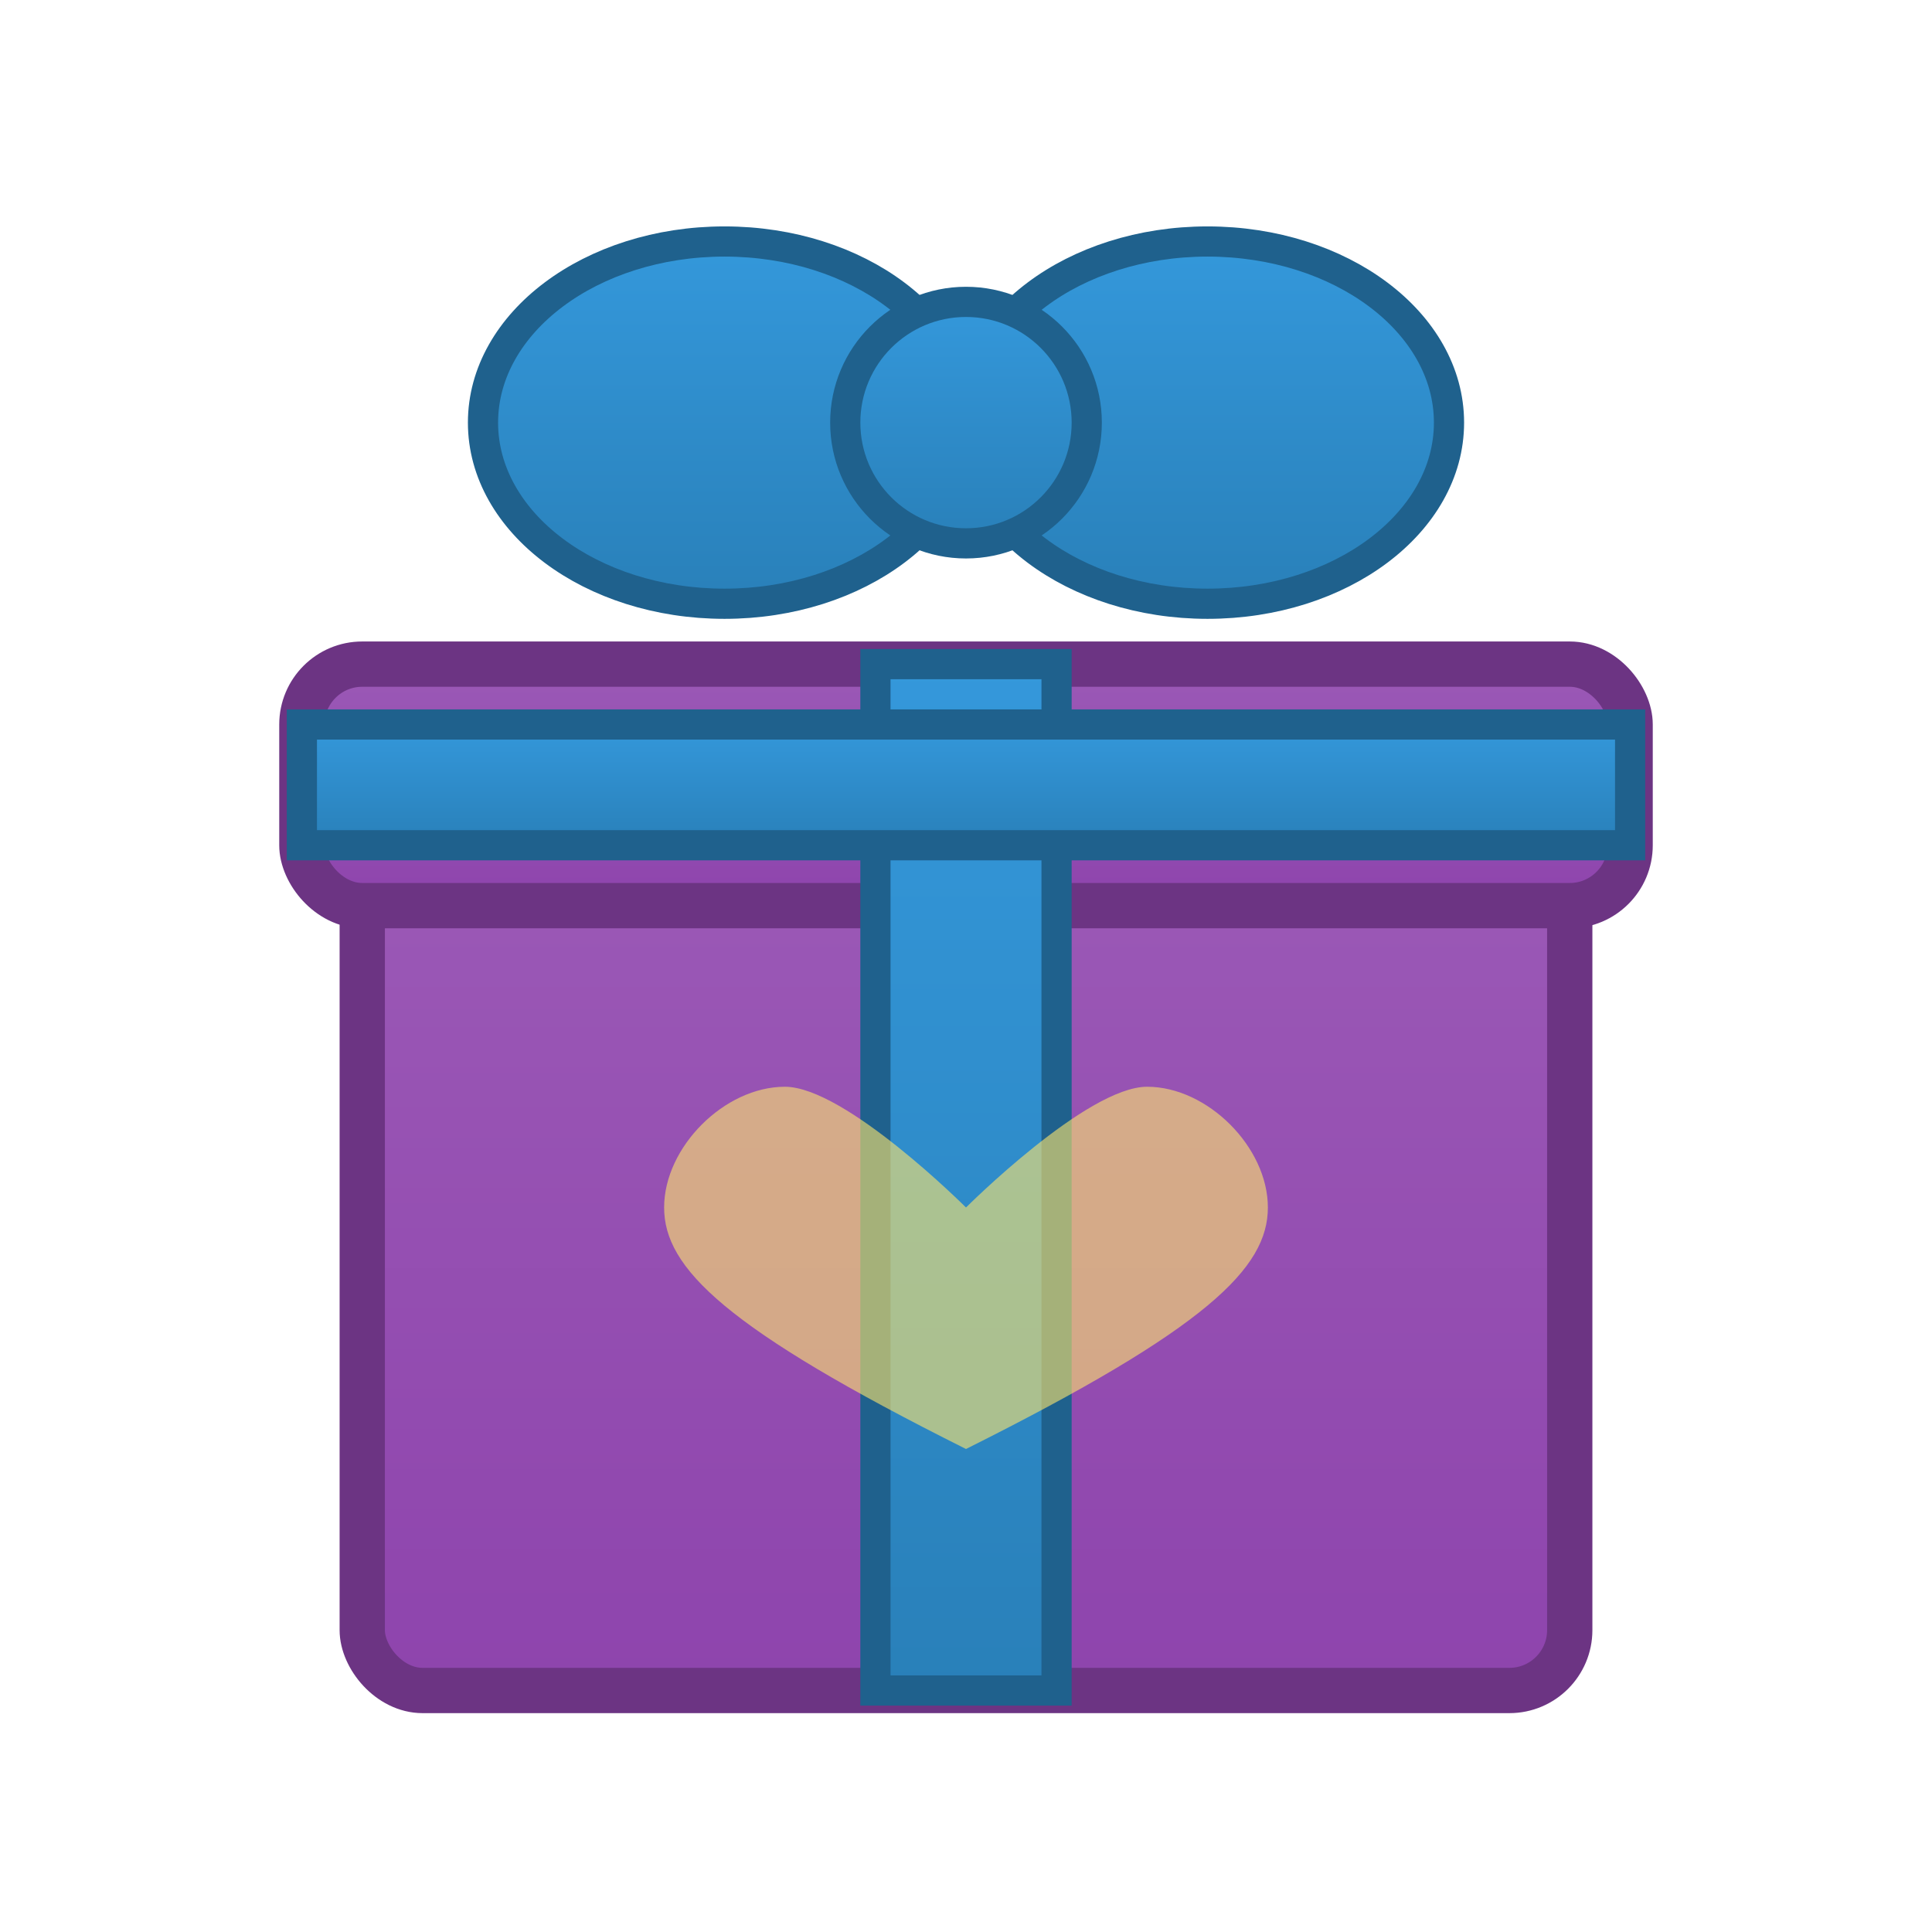
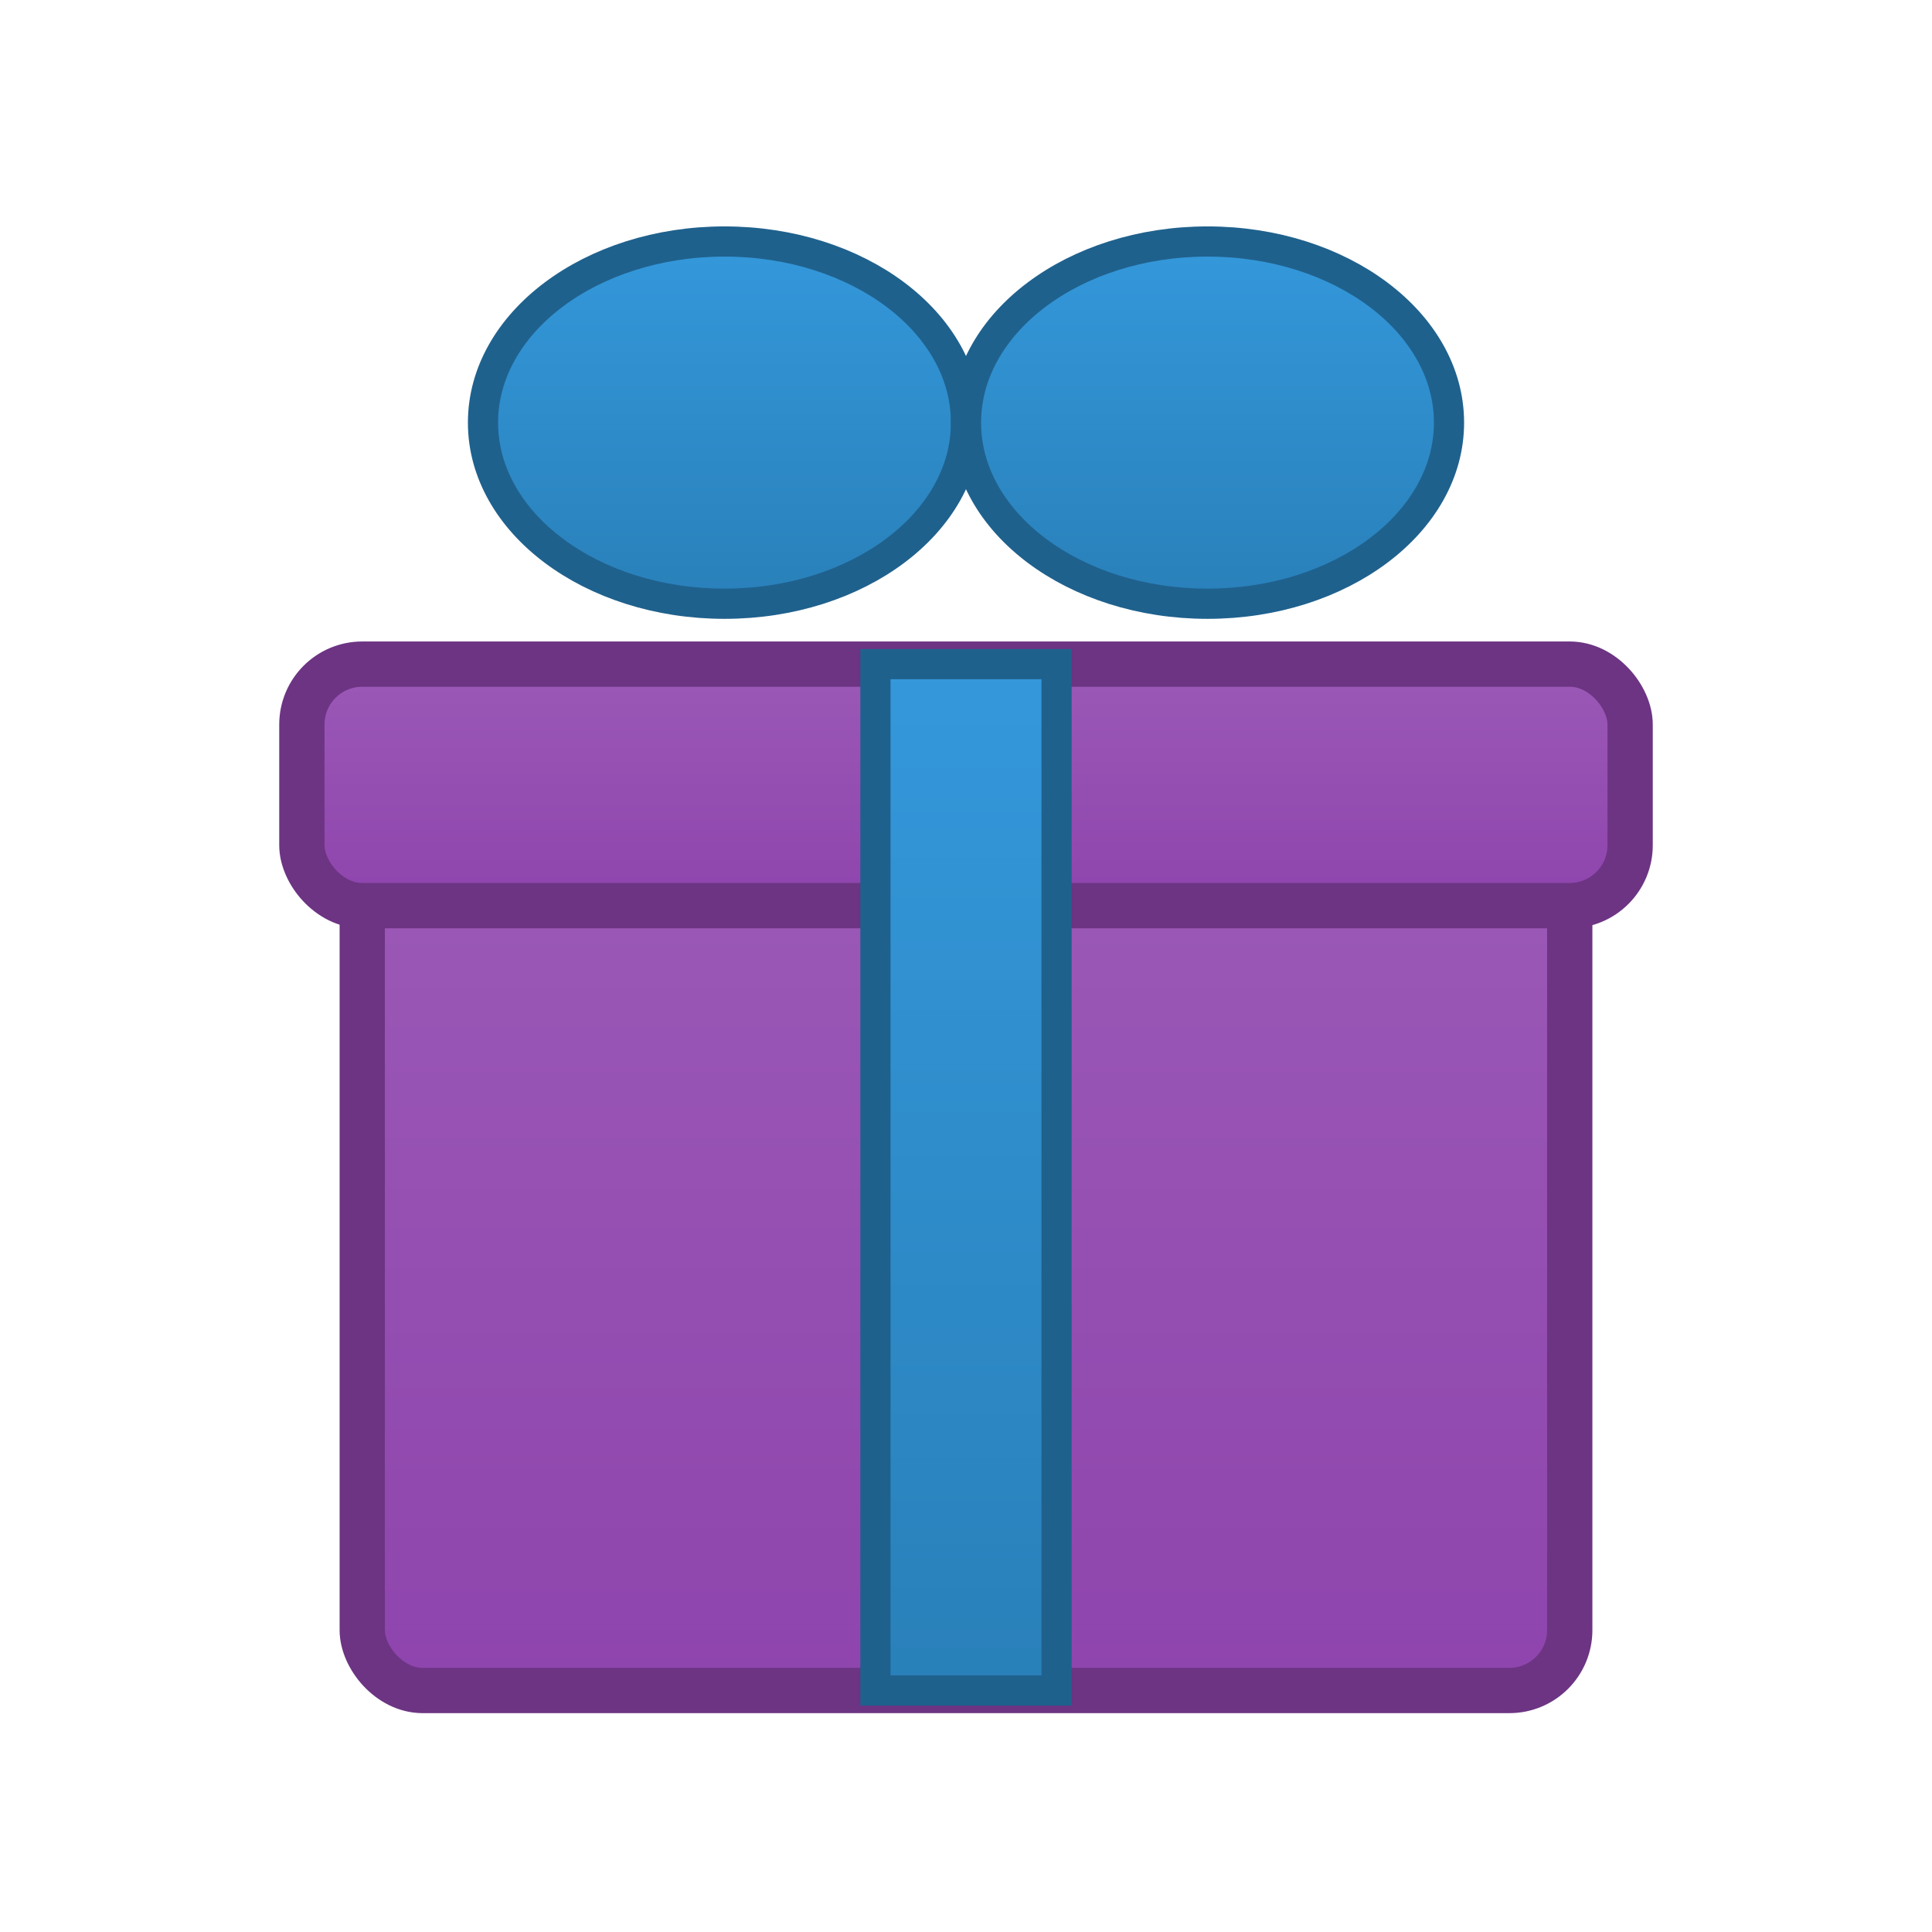
<svg xmlns="http://www.w3.org/2000/svg" viewBox="0 0 64 64" width="64" height="64">
  <defs>
    <linearGradient id="boxGradient3" x1="0%" y1="0%" x2="0%" y2="100%">
      <stop offset="0%" style="stop-color:#9B59B6;stop-opacity:1" />
      <stop offset="100%" style="stop-color:#8E44AD;stop-opacity:1" />
    </linearGradient>
    <linearGradient id="ribbonGradient3" x1="0%" y1="0%" x2="0%" y2="100%">
      <stop offset="0%" style="stop-color:#3498DB;stop-opacity:1" />
      <stop offset="100%" style="stop-color:#2980B9;stop-opacity:1" />
    </linearGradient>
  </defs>
  <rect x="12" y="28" width="40" height="28" rx="2" fill="url(#boxGradient3)" stroke="#6C3483" stroke-width="1.5" />
  <rect x="10" y="22" width="44" height="8" rx="2" fill="url(#boxGradient3)" stroke="#6C3483" stroke-width="1.5" />
  <rect x="29" y="22" width="6" height="34" fill="url(#ribbonGradient3)" stroke="#1F618D" stroke-width="1" />
-   <rect x="10" y="24" width="44" height="4" fill="url(#ribbonGradient3)" stroke="#1F618D" stroke-width="1" />
  <ellipse cx="24" cy="14" rx="8" ry="6" fill="url(#ribbonGradient3)" stroke="#1F618D" stroke-width="1" />
  <ellipse cx="40" cy="14" rx="8" ry="6" fill="url(#ribbonGradient3)" stroke="#1F618D" stroke-width="1" />
-   <circle cx="32" cy="14" r="4" fill="url(#ribbonGradient3)" stroke="#1F618D" stroke-width="1" />
-   <path d="M 32 40 C 32 40, 28 36, 26 36 C 24 36, 22 38, 22 40 C 22 42, 24 44, 32 48 C 40 44, 42 42, 42 40 C 42 38, 40 36, 38 36 C 36 36, 32 40, 32 40 Z" fill="#FFE66D" opacity="0.6" />
</svg>